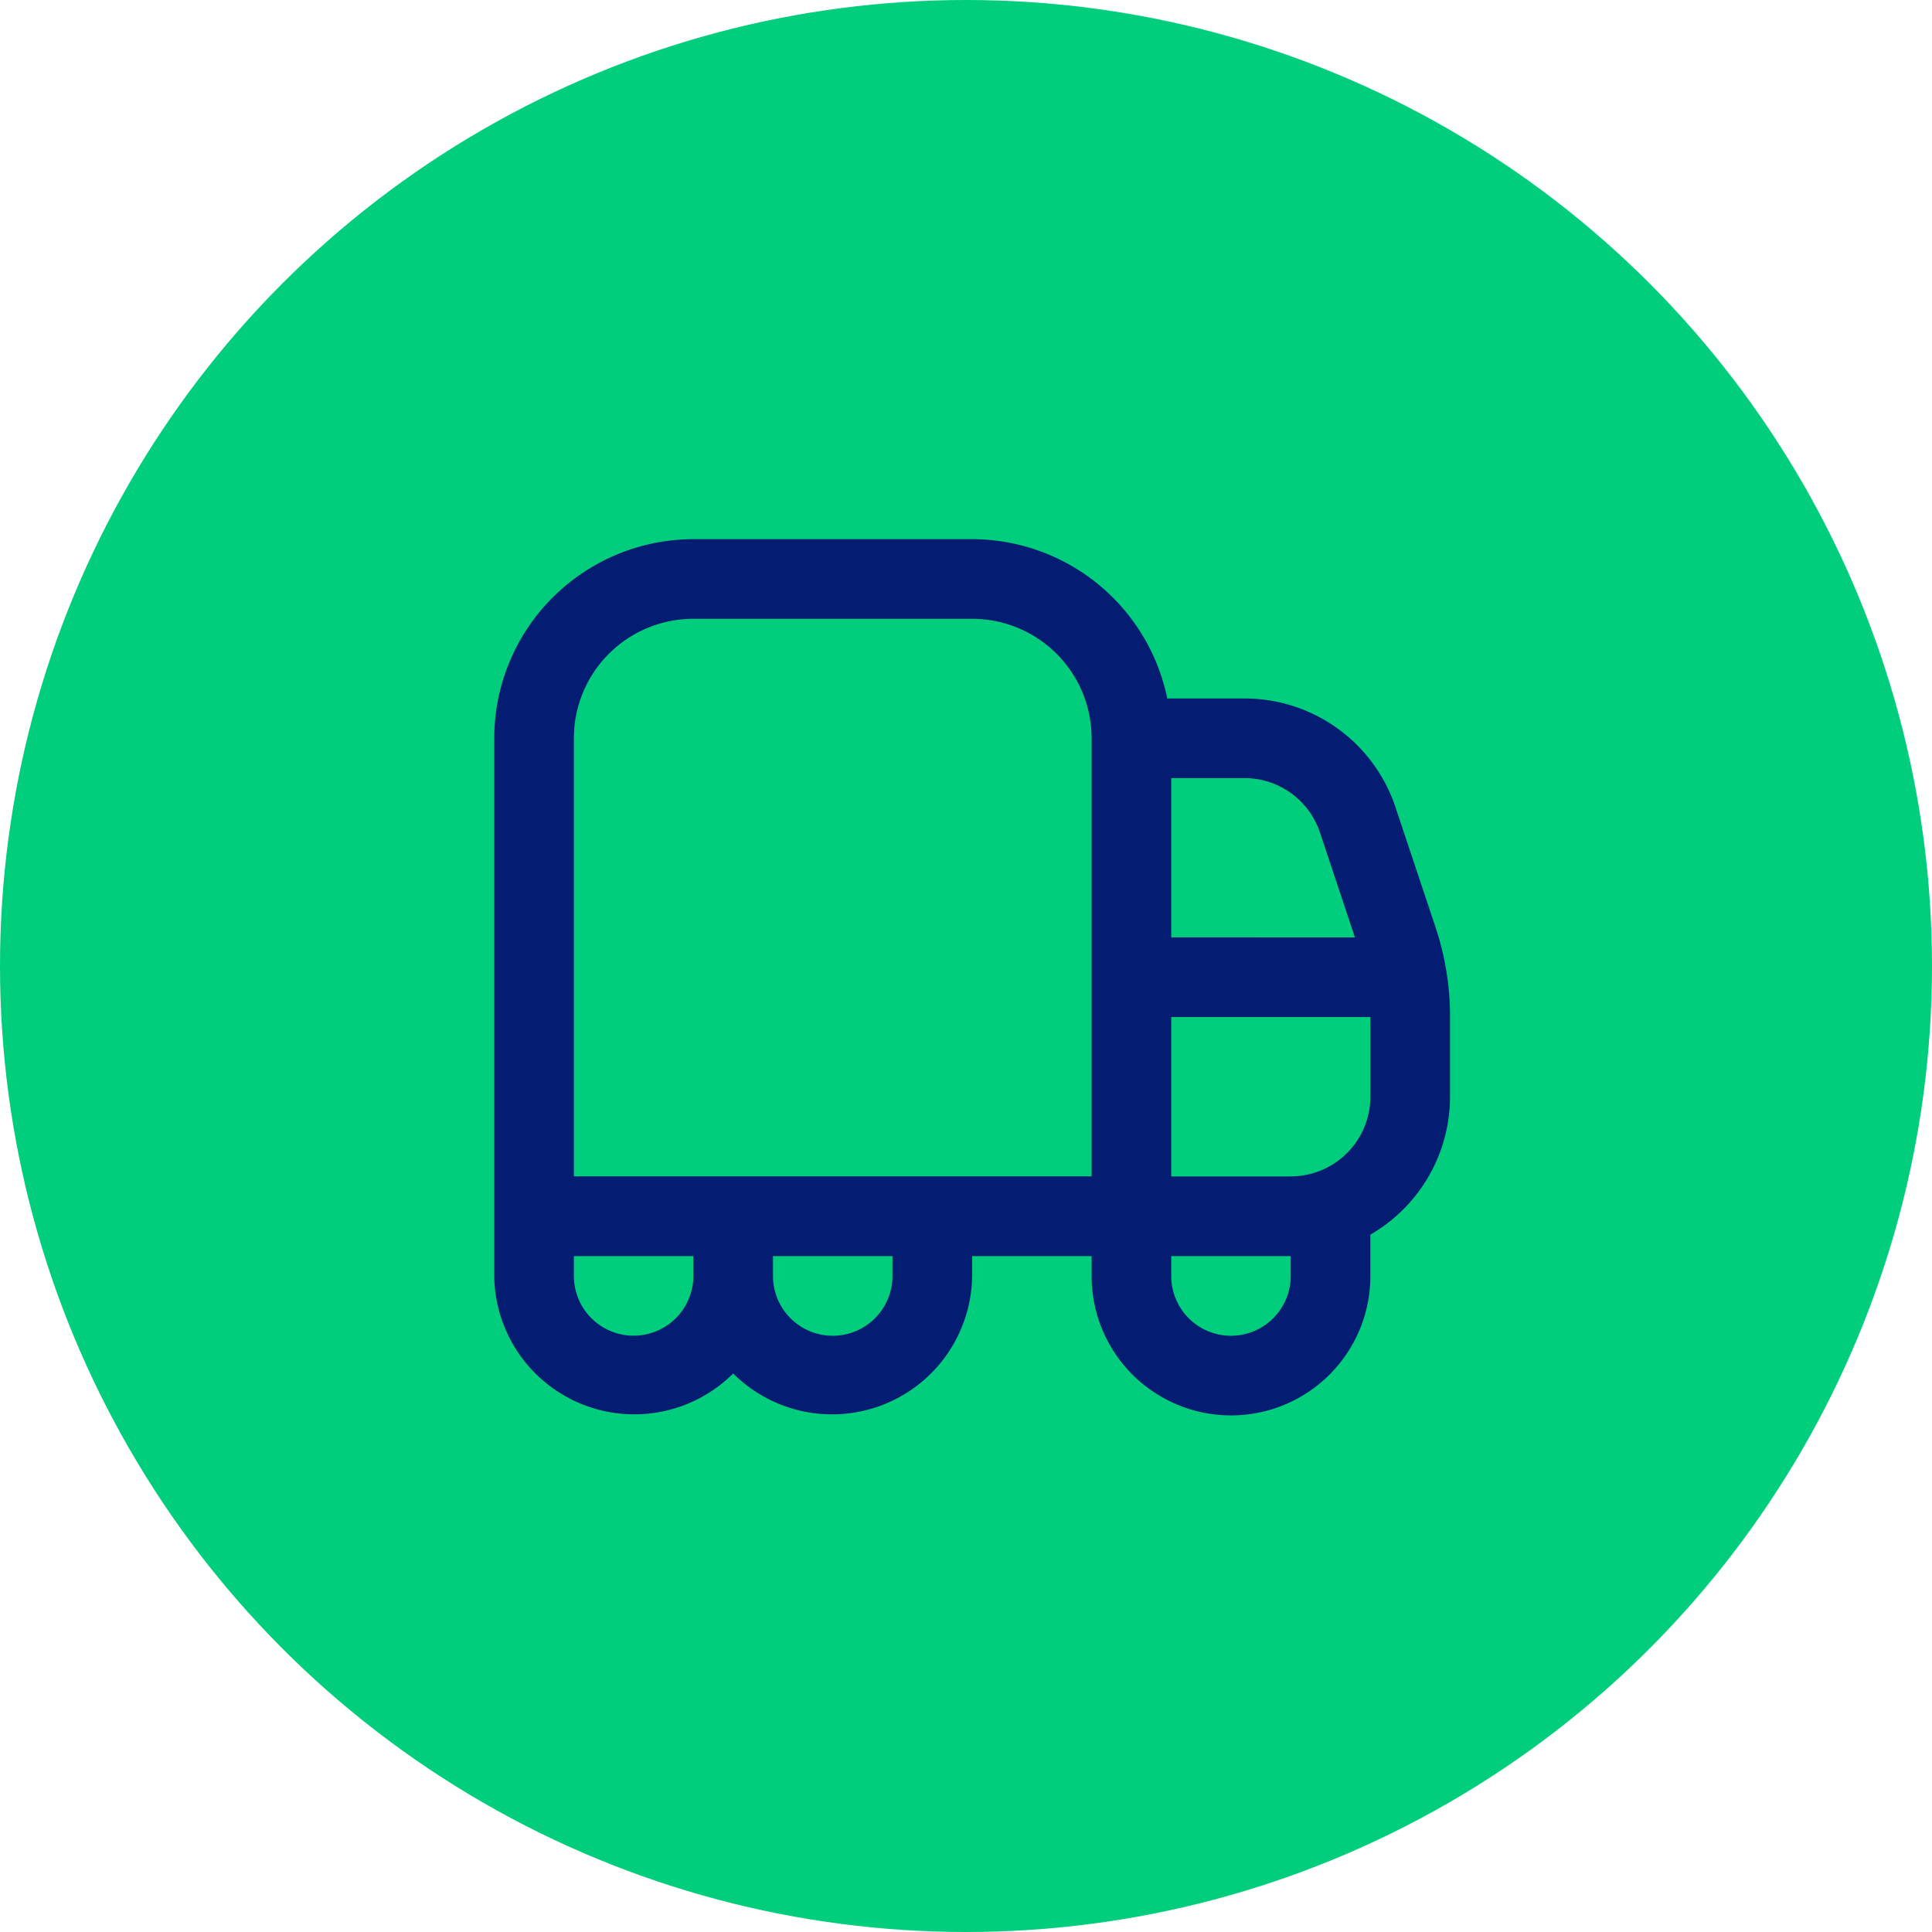
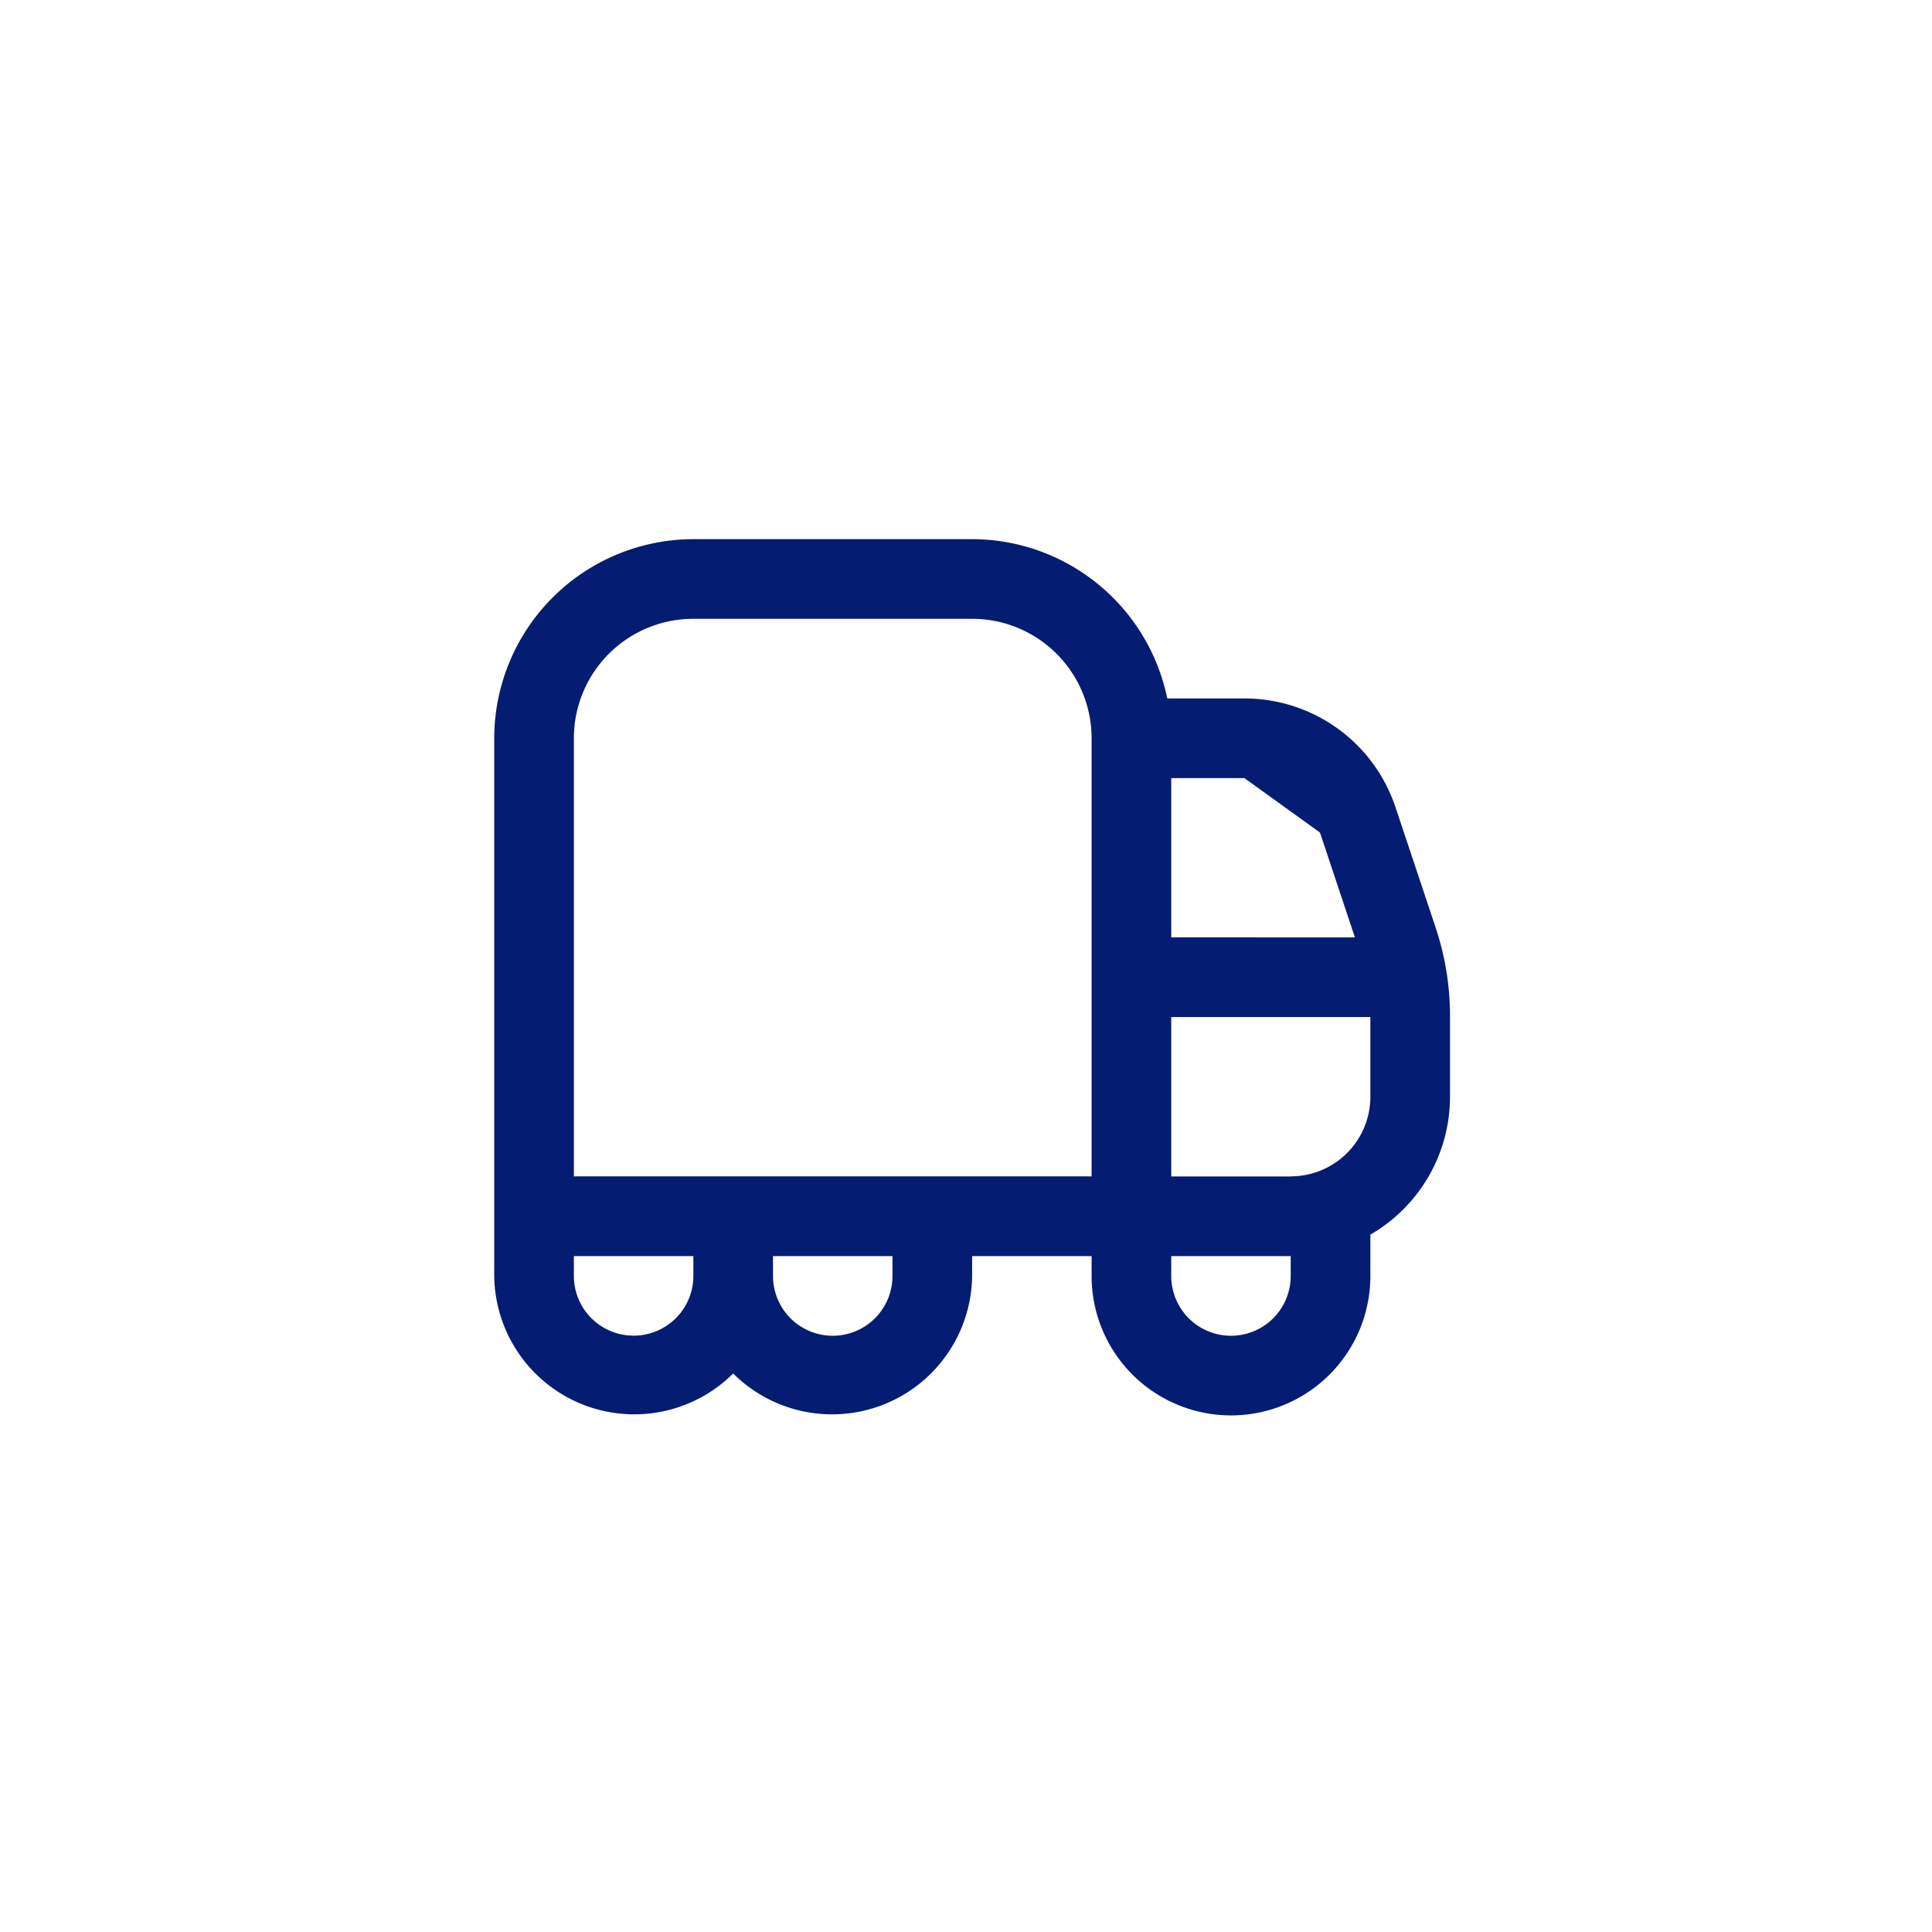
<svg xmlns="http://www.w3.org/2000/svg" width="86" height="86" viewBox="0 0 86 86">
  <g transform="translate(-494 -2157)">
-     <circle cx="43" cy="43" r="43" transform="translate(494 2157)" fill="#00ce7c" />
-     <path d="M41.909,18.3,40.12,12.939a7.08,7.08,0,0,0-6.726-4.848H29.959A8.88,8.88,0,0,0,21.273,1H8.864A8.874,8.874,0,0,0,0,9.864V33.8a6.235,6.235,0,0,0,10.636,4.338A6.235,6.235,0,0,0,21.273,33.8v-.886h5.318V33.8A6.2,6.2,0,0,0,39,33.8V31.957a7.091,7.091,0,0,0,3.545-6.139V22.227a12.412,12.412,0,0,0-.637-3.927Zm-5.152-4.24,1.555,4.666H30.136V11.636h3.258a3.545,3.545,0,0,1,3.363,2.425ZM3.545,9.864A5.318,5.318,0,0,1,8.864,4.545H21.273a5.318,5.318,0,0,1,5.318,5.318v19.5H3.545ZM6.2,36.455A2.659,2.659,0,0,1,3.545,33.8v-.886H8.864V33.8A2.659,2.659,0,0,1,6.2,36.455ZM17.727,33.8a2.659,2.659,0,1,1-5.318,0v-.886h5.318Zm17.727,0a2.659,2.659,0,1,1-5.318,0v-.886h5.318Zm0-4.432H30.136V22.273H39v3.545A3.545,3.545,0,0,1,35.455,29.364Z" transform="translate(516 2180)" fill="#041c71" />
+     <path d="M41.909,18.3,40.12,12.939a7.08,7.08,0,0,0-6.726-4.848H29.959A8.88,8.88,0,0,0,21.273,1H8.864A8.874,8.874,0,0,0,0,9.864V33.8a6.235,6.235,0,0,0,10.636,4.338A6.235,6.235,0,0,0,21.273,33.8v-.886h5.318V33.8A6.2,6.2,0,0,0,39,33.8V31.957a7.091,7.091,0,0,0,3.545-6.139V22.227a12.412,12.412,0,0,0-.637-3.927Zm-5.152-4.24,1.555,4.666H30.136V11.636h3.258ZM3.545,9.864A5.318,5.318,0,0,1,8.864,4.545H21.273a5.318,5.318,0,0,1,5.318,5.318v19.5H3.545ZM6.2,36.455A2.659,2.659,0,0,1,3.545,33.8v-.886H8.864V33.8A2.659,2.659,0,0,1,6.2,36.455ZM17.727,33.8a2.659,2.659,0,1,1-5.318,0v-.886h5.318Zm17.727,0a2.659,2.659,0,1,1-5.318,0v-.886h5.318Zm0-4.432H30.136V22.273H39v3.545A3.545,3.545,0,0,1,35.455,29.364Z" transform="translate(516 2180)" fill="#041c71" />
  </g>
</svg>